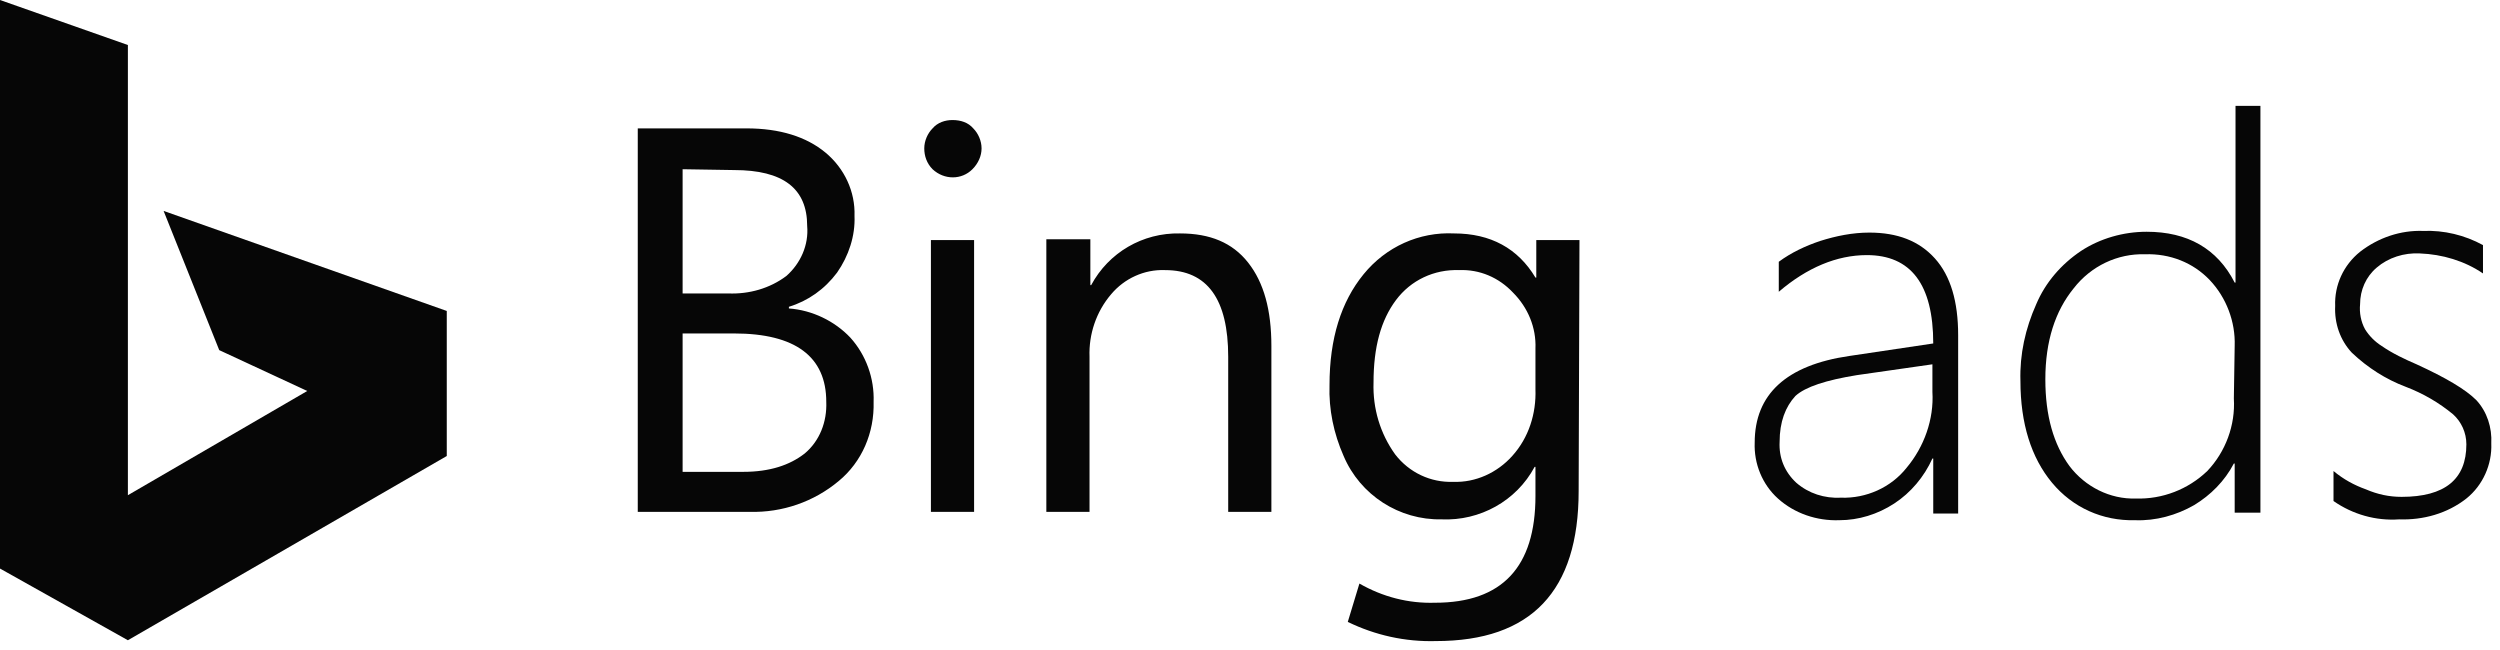
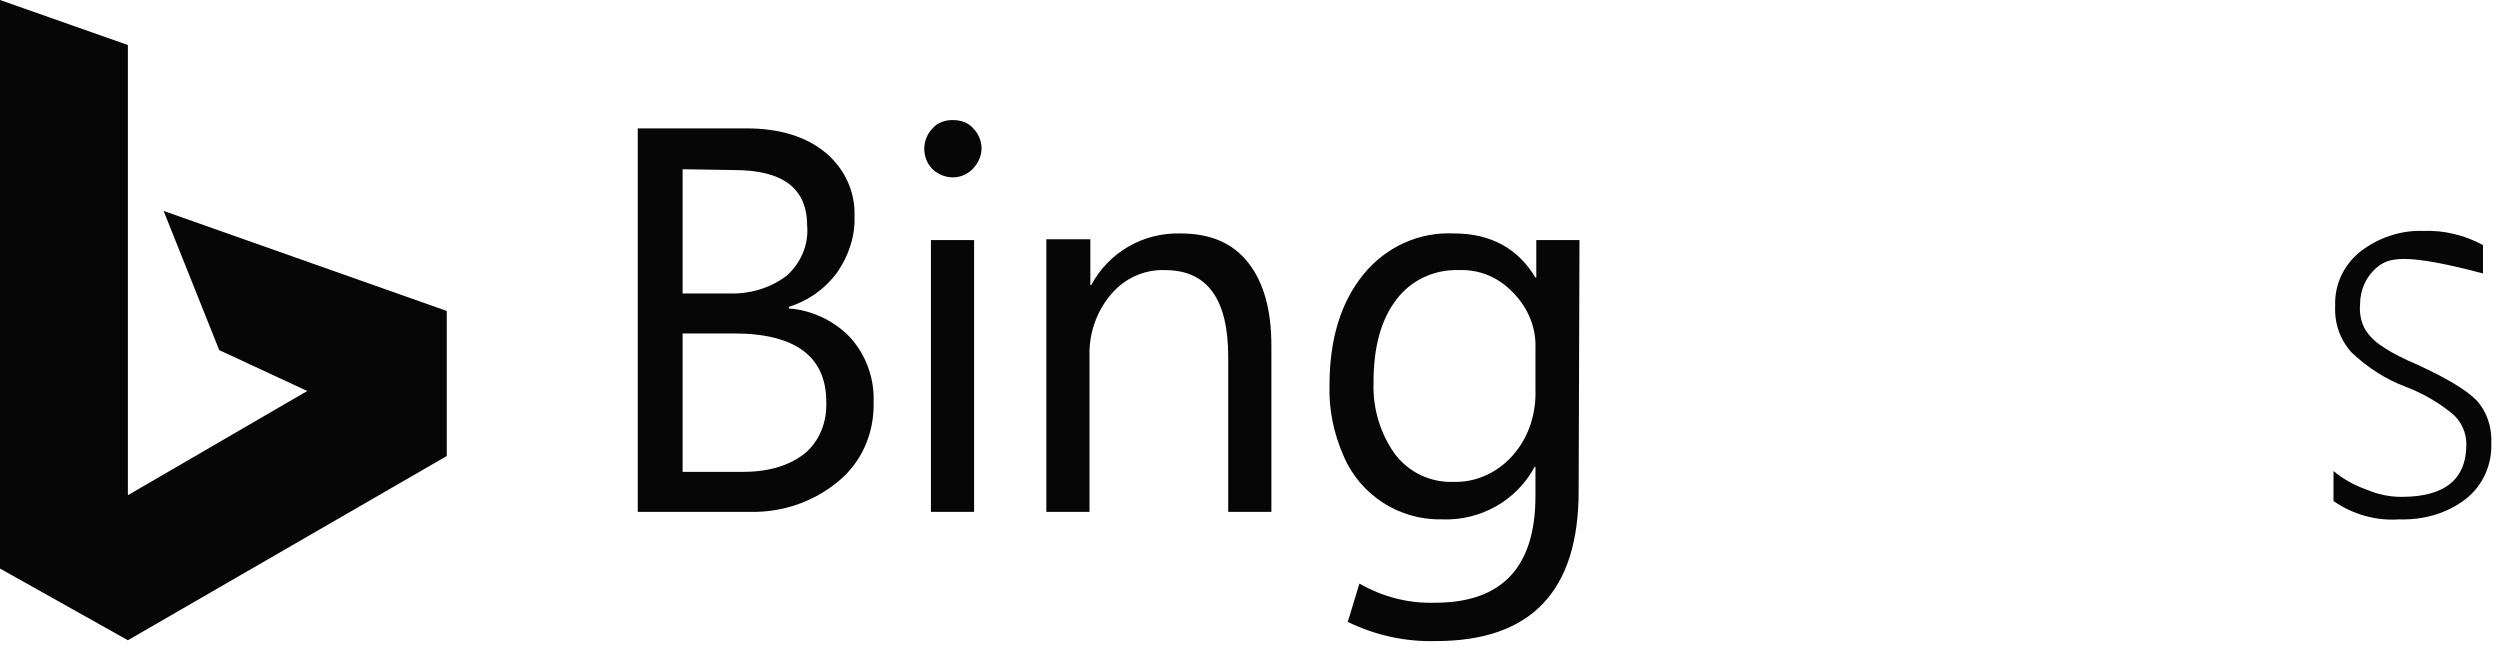
<svg xmlns="http://www.w3.org/2000/svg" width="246" height="64" viewBox="0 0 246 64" fill="none">
  <path d="M62.756 50.449V12.633H73.461C76.73 12.633 79.344 13.453 81.224 15.012C83.103 16.57 84.165 18.867 84.084 21.246C84.165 23.215 83.512 25.184 82.368 26.824C81.142 28.465 79.508 29.613 77.628 30.188V30.352C79.916 30.516 82.123 31.582 83.675 33.223C85.228 34.945 86.045 37.242 85.963 39.539C86.045 42.574 84.819 45.445 82.531 47.332C80.08 49.383 76.975 50.449 73.788 50.367H62.756V50.449ZM67.169 16.652V28.875H71.663C73.706 28.957 75.749 28.383 77.383 27.152C78.772 25.922 79.59 24.117 79.426 22.23C79.426 18.539 77.056 16.734 72.235 16.734L67.169 16.652ZM67.169 32.812V46.43H73.134C75.749 46.43 77.71 45.773 79.181 44.625C80.652 43.395 81.387 41.508 81.305 39.539C81.305 35.109 78.282 32.812 72.235 32.812H67.169ZM96.586 14.602C96.586 13.863 96.259 13.125 95.769 12.633C95.279 12.059 94.543 11.812 93.726 11.812C92.991 11.812 92.255 12.059 91.765 12.633C91.275 13.125 90.948 13.863 90.948 14.602C90.948 15.34 91.193 16.078 91.765 16.652C92.909 17.719 94.625 17.719 95.687 16.652C96.259 16.078 96.586 15.34 96.586 14.602ZM95.851 23.625H91.602V50.367H95.851V23.625ZM125.104 34.043C125.104 30.516 124.369 27.809 122.816 25.84C121.264 23.871 119.057 22.969 116.116 22.969C112.439 22.887 109.088 24.855 107.372 28.055H107.291V23.543H102.96V50.367H107.209V35.109C107.127 32.895 107.863 30.68 109.333 28.957C110.641 27.398 112.602 26.496 114.645 26.578C118.812 26.578 120.855 29.449 120.855 35.109V50.367H125.104V34.043ZM155.339 48.316C155.339 58.16 150.681 63.082 141.284 63.082C138.26 63.164 135.319 62.508 132.622 61.195L133.766 57.422C136.054 58.734 138.587 59.391 141.202 59.309C147.821 59.309 151.089 55.781 151.089 48.809V45.938H151.008C149.21 49.301 145.615 51.27 141.856 51.105C137.688 51.188 133.848 48.727 132.213 44.871C131.233 42.656 130.743 40.277 130.824 37.898C130.824 33.305 131.968 29.695 134.175 26.988C136.381 24.281 139.649 22.805 143.081 22.969C146.677 22.969 149.373 24.445 151.089 27.316H151.171V23.625H155.42L155.339 48.316ZM151.089 38.309V34.289C151.171 32.238 150.354 30.27 148.883 28.793C147.494 27.316 145.615 26.496 143.572 26.578C141.12 26.496 138.832 27.562 137.361 29.531C135.891 31.5 135.155 34.125 135.155 37.652C135.073 40.195 135.809 42.656 137.28 44.707C138.669 46.512 140.793 47.496 143 47.414C145.206 47.496 147.331 46.512 148.801 44.871C150.436 43.066 151.171 40.688 151.089 38.309Z" fill="#060606" />
  <path d="M16.098 20.754L21.573 34.453L30.234 38.473L12.584 48.727V4.43L0 0V55.945L12.584 63L43.962 44.871V30.598L16.098 20.754Z" fill="#060606" />
-   <path d="M190.231 50.531V45.117H190.149C189.332 46.922 188.025 48.48 186.39 49.547C184.756 50.613 182.877 51.188 180.997 51.188C178.791 51.27 176.585 50.531 174.95 49.055C173.398 47.66 172.581 45.609 172.662 43.559C172.662 38.801 175.767 35.93 181.978 35.027L190.231 33.797C190.231 27.973 188.025 25.102 183.694 25.102C180.752 25.102 177.81 26.332 175.032 28.711V25.758C176.258 24.855 177.647 24.199 179.118 23.707C180.67 23.215 182.305 22.887 183.939 22.887C186.717 22.887 188.842 23.707 190.394 25.43C191.947 27.152 192.682 29.695 192.682 32.977V50.531H190.231ZM175.114 43.477C175.032 45.035 175.604 46.43 176.748 47.496C177.974 48.562 179.526 49.055 181.161 48.973C183.612 49.055 186.063 47.988 187.616 46.02C189.332 43.969 190.313 41.262 190.149 38.555V35.848L182.713 36.914C179.69 37.406 177.647 38.062 176.666 38.965C175.686 40.031 175.114 41.508 175.114 43.477Z" fill="#060606" />
-   <path d="M219.893 50.531V45.609H219.811C218.913 47.332 217.524 48.727 215.889 49.711C214.173 50.695 212.13 51.27 210.087 51.188C206.901 51.27 203.959 49.957 201.916 47.496C199.873 45.035 198.811 41.672 198.811 37.488C198.729 34.863 199.301 32.32 200.363 29.941C201.262 27.809 202.815 26.004 204.776 24.691C206.655 23.461 208.943 22.805 211.231 22.805C215.235 22.805 218.177 24.445 219.893 27.809H219.975V10.418H222.426V50.449H219.893V50.531ZM219.893 34.043C219.975 31.664 219.076 29.285 217.442 27.562C215.807 25.84 213.519 24.938 211.068 25.02C208.371 24.938 205.757 26.168 204.041 28.383C202.243 30.598 201.262 33.551 201.262 37.324C201.262 40.934 202.079 43.723 203.632 45.855C205.185 47.906 207.636 49.137 210.169 49.055C212.784 49.137 215.317 48.152 217.197 46.348C218.994 44.461 219.975 41.836 219.811 39.211L219.893 34.043Z" fill="#060606" />
-   <path d="M229.617 49.301V46.348C230.598 47.168 231.66 47.742 232.804 48.152C233.948 48.645 235.092 48.891 236.318 48.891C240.567 48.891 242.691 47.168 242.691 43.723C242.691 42.574 242.201 41.508 241.384 40.77C239.995 39.621 238.442 38.719 236.726 38.062C234.765 37.324 232.967 36.176 231.415 34.699C230.271 33.469 229.699 31.828 229.781 30.105C229.699 28.055 230.598 26.086 232.232 24.773C234.03 23.379 236.236 22.641 238.442 22.723C240.485 22.641 242.528 23.133 244.326 24.117V26.906C242.528 25.676 240.322 25.02 238.115 24.938C236.563 24.855 235.01 25.348 233.866 26.332C232.804 27.234 232.232 28.547 232.232 29.941C232.15 30.762 232.314 31.664 232.722 32.402C233.131 33.059 233.703 33.633 234.357 34.043C235.419 34.781 236.645 35.355 237.789 35.848C240.649 37.16 242.61 38.309 243.672 39.375C244.734 40.523 245.225 42.082 245.143 43.641C245.225 45.691 244.326 47.742 242.691 49.055C240.812 50.531 238.442 51.188 236.073 51.105C233.785 51.27 231.497 50.613 229.617 49.301Z" fill="#060606" />
+   <path d="M229.617 49.301V46.348C230.598 47.168 231.66 47.742 232.804 48.152C233.948 48.645 235.092 48.891 236.318 48.891C240.567 48.891 242.691 47.168 242.691 43.723C242.691 42.574 242.201 41.508 241.384 40.77C239.995 39.621 238.442 38.719 236.726 38.062C234.765 37.324 232.967 36.176 231.415 34.699C230.271 33.469 229.699 31.828 229.781 30.105C229.699 28.055 230.598 26.086 232.232 24.773C234.03 23.379 236.236 22.641 238.442 22.723C240.485 22.641 242.528 23.133 244.326 24.117V26.906C236.563 24.855 235.01 25.348 233.866 26.332C232.804 27.234 232.232 28.547 232.232 29.941C232.15 30.762 232.314 31.664 232.722 32.402C233.131 33.059 233.703 33.633 234.357 34.043C235.419 34.781 236.645 35.355 237.789 35.848C240.649 37.16 242.61 38.309 243.672 39.375C244.734 40.523 245.225 42.082 245.143 43.641C245.225 45.691 244.326 47.742 242.691 49.055C240.812 50.531 238.442 51.188 236.073 51.105C233.785 51.27 231.497 50.613 229.617 49.301Z" fill="#060606" />
</svg>